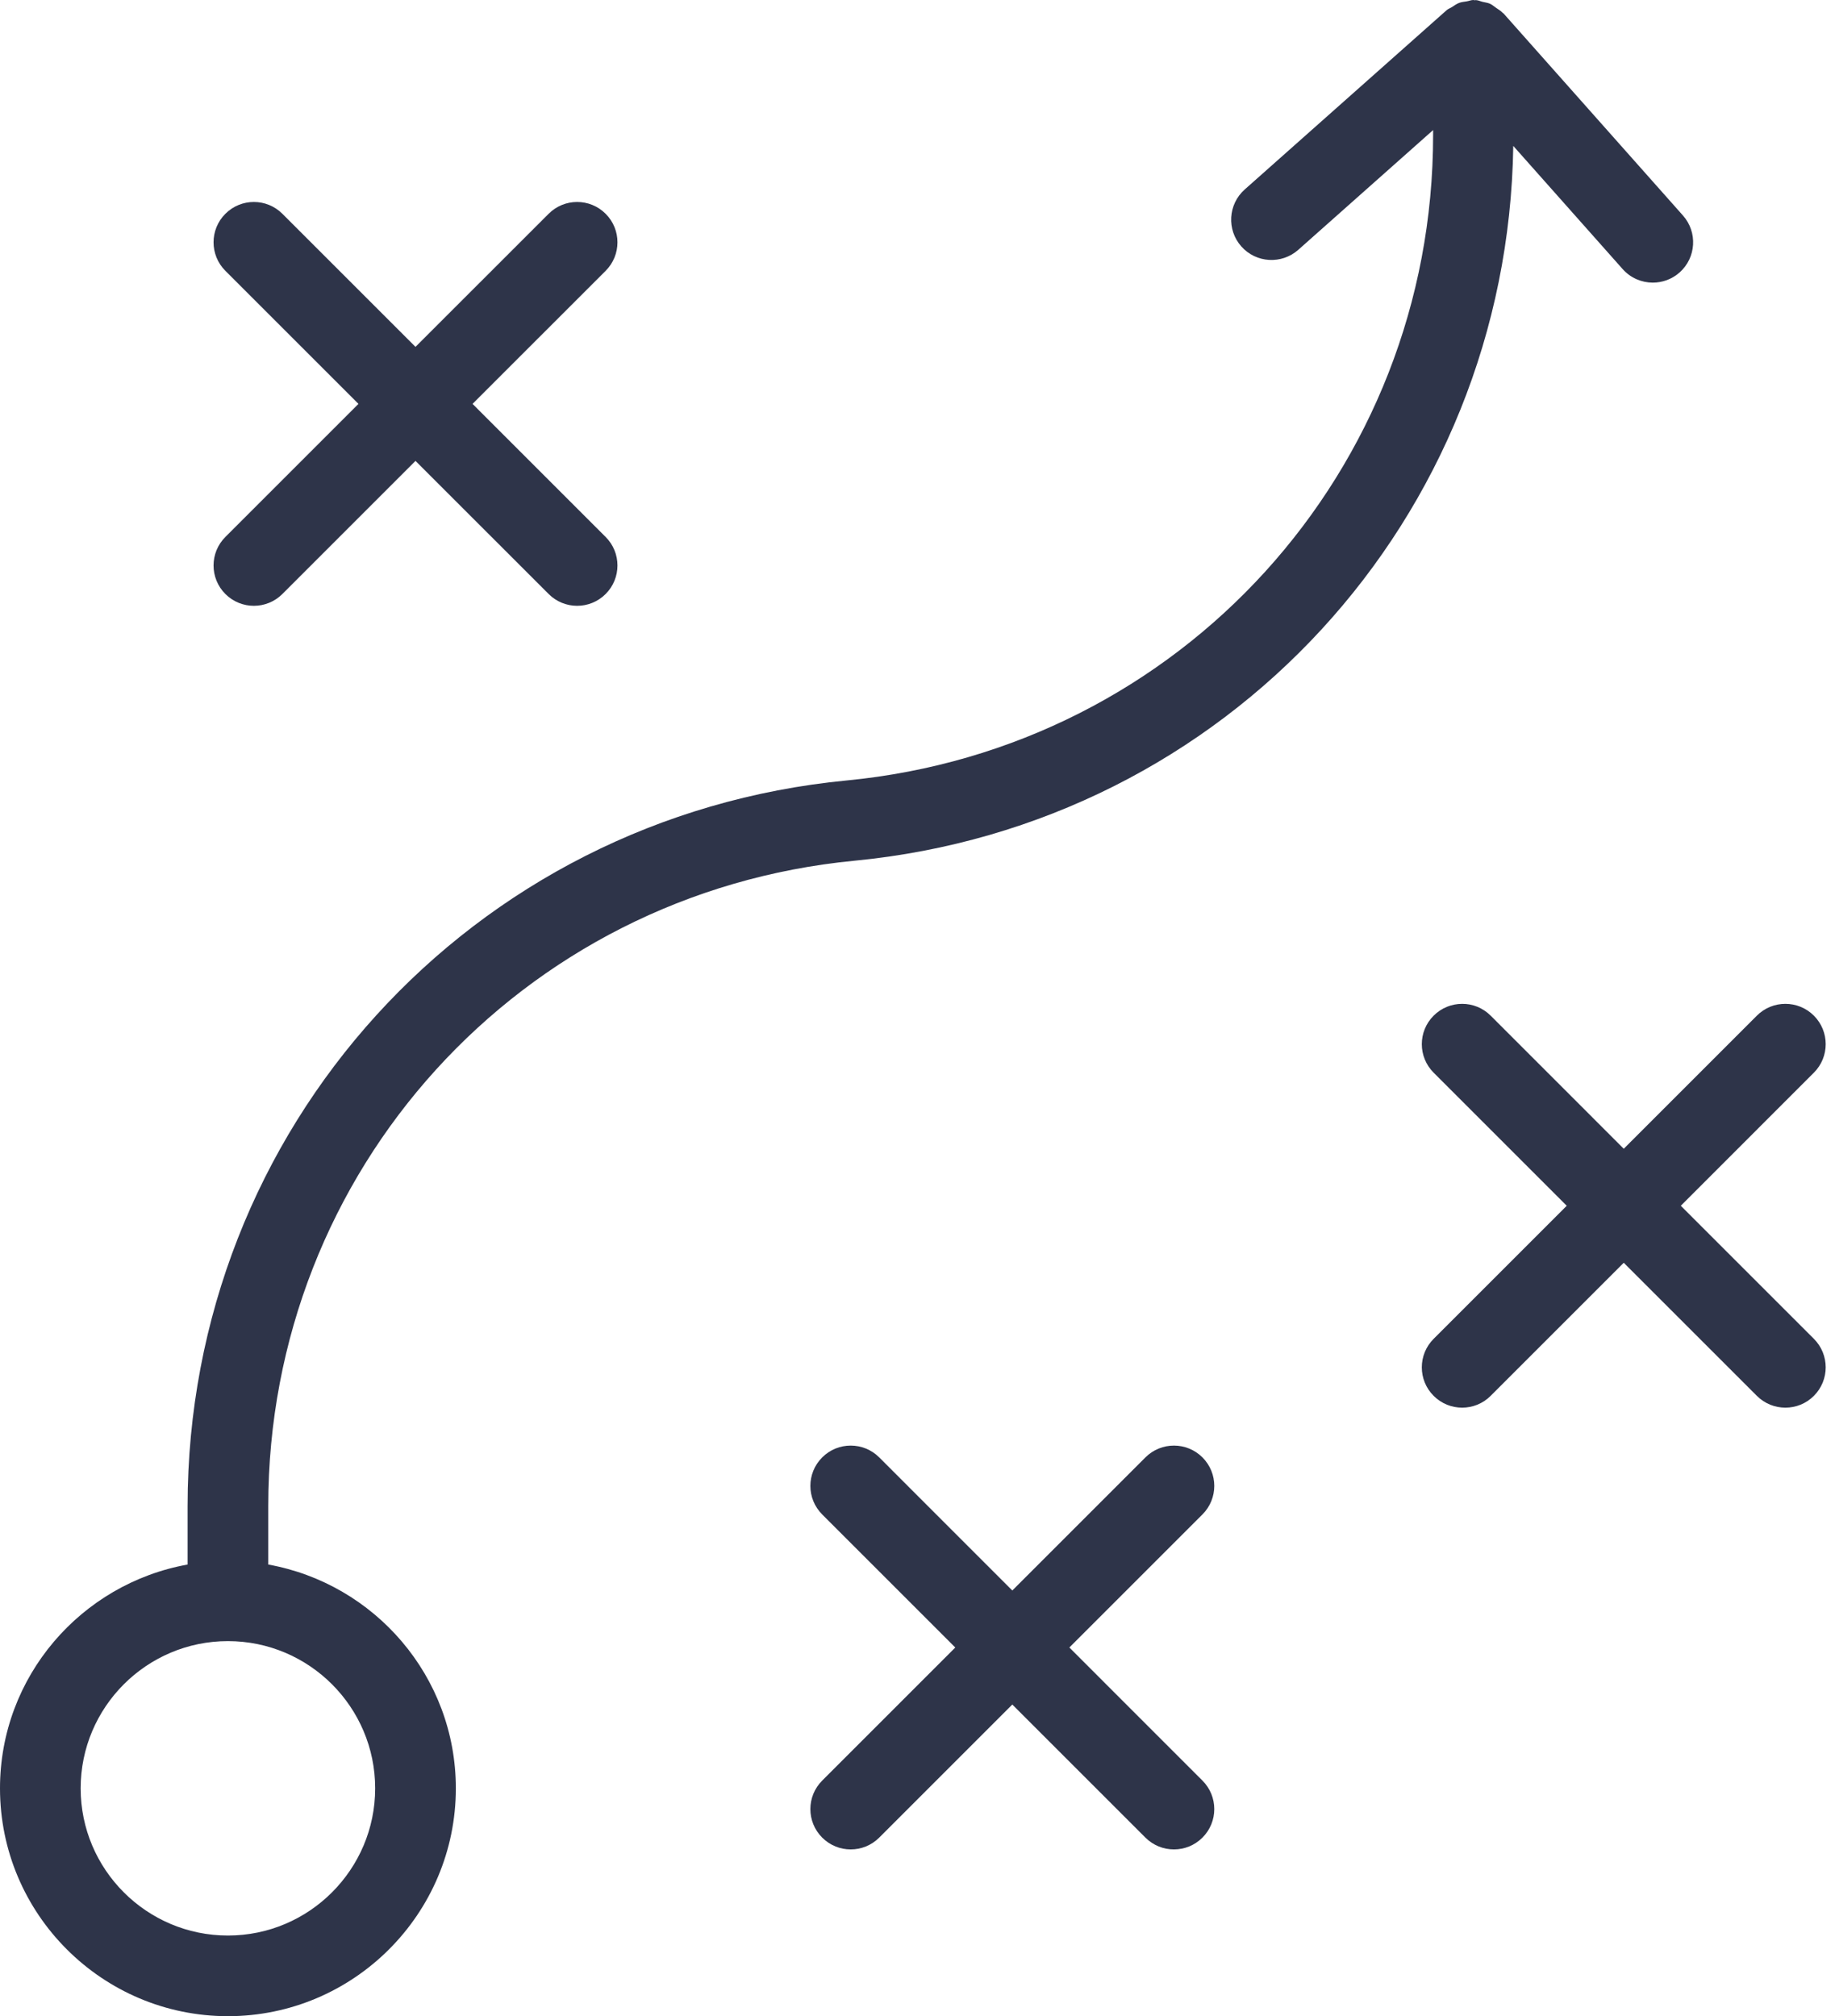
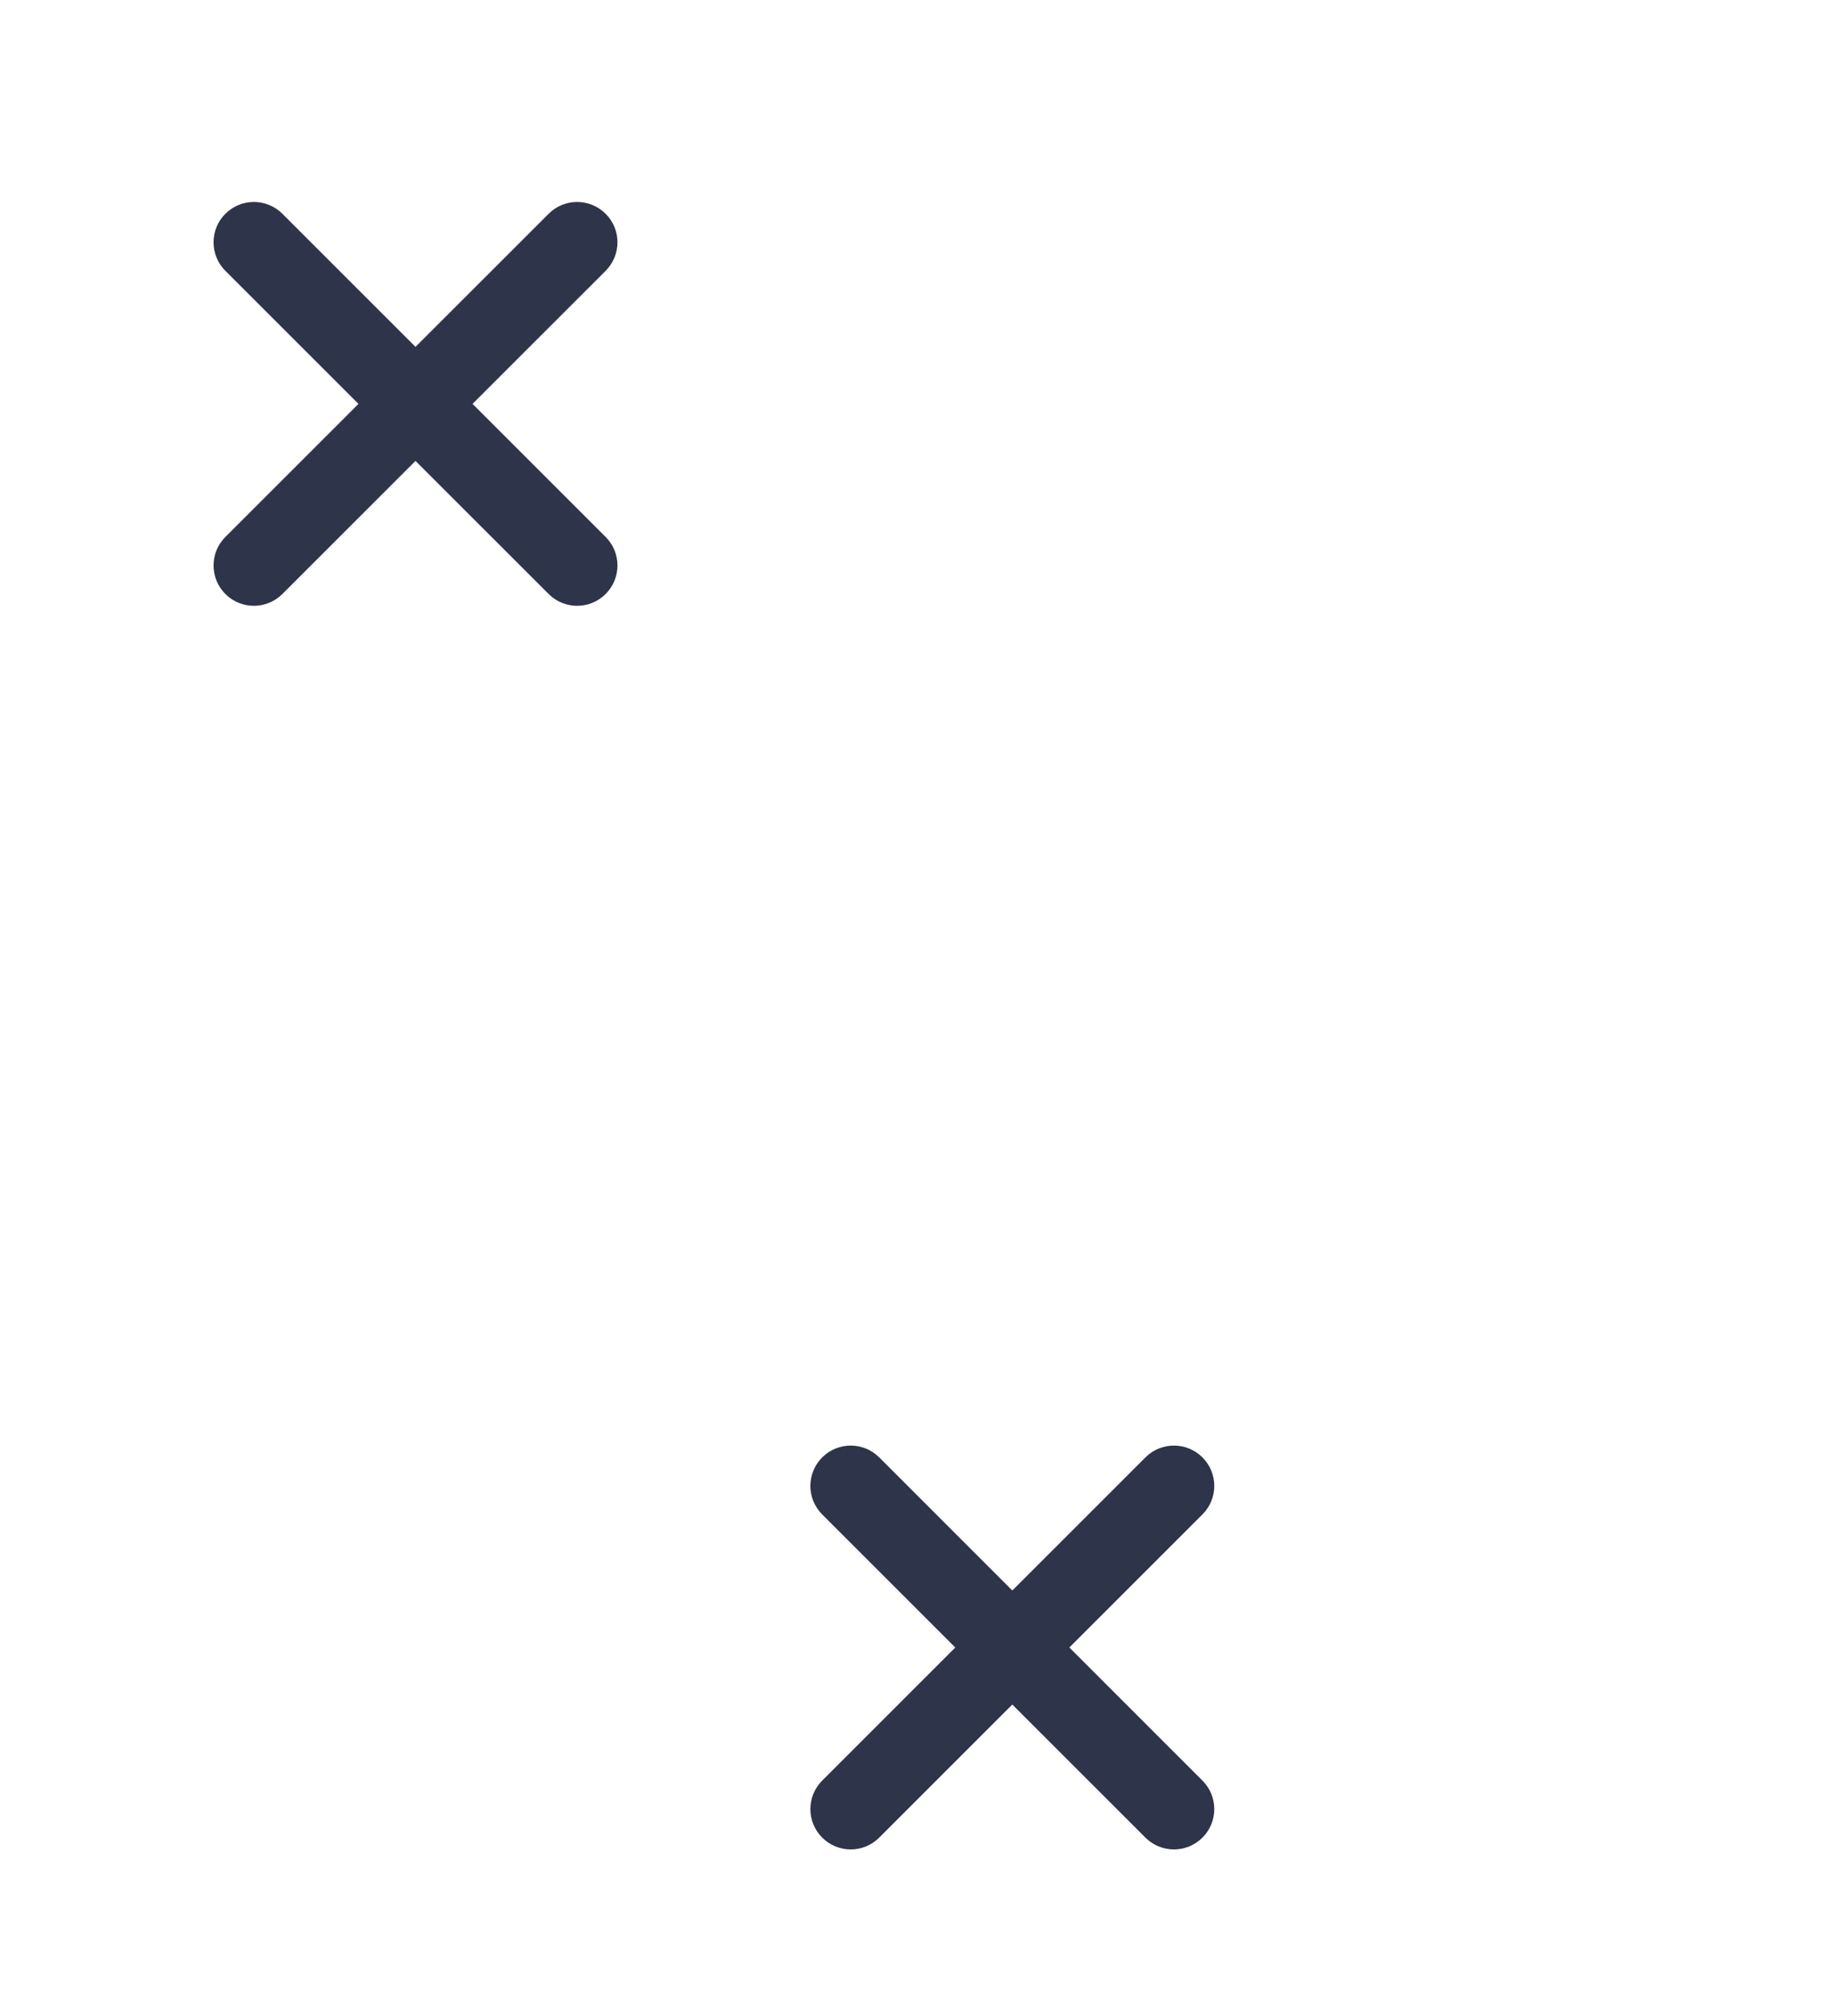
<svg xmlns="http://www.w3.org/2000/svg" width="91" height="100" viewBox="0 0 91 100" fill="none">
-   <path d="M9.303 77.599C4.025 78.549 0 83.152 0 88.699C0 94.93 5.07 100 11.303 100C17.535 100 22.606 94.93 22.606 88.699C22.606 83.152 18.581 78.549 13.303 77.599V74.701C13.303 58.049 25.803 44.287 42.379 42.69C60.834 40.91 74.774 25.713 75.045 7.237L80.469 13.346C80.865 13.791 81.414 14.018 81.965 14.018C82.438 14.018 82.912 13.852 83.293 13.514C84.119 12.779 84.193 11.516 83.461 10.69L74.567 0.672C74.553 0.657 74.533 0.651 74.519 0.636C74.422 0.533 74.301 0.464 74.185 0.383C74.088 0.317 74.002 0.237 73.896 0.188C73.781 0.136 73.652 0.122 73.527 0.092C73.413 0.065 73.308 0.011 73.19 0.004C73.169 0.003 73.151 0.013 73.131 0.012C73.109 0.012 73.092 0 73.07 0C72.953 0 72.851 0.048 72.739 0.067C72.61 0.089 72.479 0.098 72.359 0.144C72.227 0.194 72.12 0.276 72.004 0.351C71.918 0.406 71.82 0.435 71.742 0.504L61.727 9.398C60.901 10.133 60.826 11.397 61.559 12.223C62.293 13.051 63.557 13.121 64.383 12.391L71.07 6.451V6.695C71.07 23.348 58.57 37.109 41.996 38.709C23.358 40.504 9.303 55.977 9.303 74.701V77.599ZM18.605 88.699C18.605 92.725 15.33 96 11.303 96C7.275 96 4 92.725 4 88.699C4 84.672 7.275 81.397 11.303 81.397C15.33 81.397 18.605 84.672 18.605 88.699Z" fill="#2E3449" />
  <path d="M11.176 29.461C11.566 29.852 12.078 30.047 12.59 30.047C13.102 30.047 13.613 29.852 14.004 29.461L20.605 22.86L27.207 29.461C27.598 29.852 28.109 30.047 28.621 30.047C29.133 30.047 29.645 29.852 30.035 29.461C30.816 28.68 30.816 27.414 30.035 26.633L23.434 20.032L30.035 13.432C30.816 12.65 30.816 11.385 30.035 10.604C29.254 9.822 27.988 9.822 27.207 10.604L20.605 17.204L14.004 10.604C13.223 9.822 11.957 9.822 11.176 10.604C10.395 11.385 10.395 12.65 11.176 13.432L17.777 20.032L11.176 26.633C10.395 27.414 10.395 28.68 11.176 29.461Z" fill="#2E3449" />
  <path d="M40.774 91.143C41.164 91.533 41.676 91.729 42.188 91.729C42.699 91.729 43.211 91.533 43.602 91.143L50.202 84.542L56.803 91.143C57.194 91.533 57.705 91.729 58.217 91.729C58.729 91.729 59.24 91.533 59.631 91.143C60.413 90.362 60.413 89.096 59.631 88.315L53.031 81.714L59.631 75.114C60.413 74.332 60.413 73.067 59.631 72.285C58.85 71.504 57.584 71.504 56.803 72.285L50.202 78.886L43.602 72.285C42.821 71.504 41.555 71.504 40.774 72.285C39.992 73.067 39.992 74.332 40.774 75.114L47.374 81.714L40.774 88.315C39.992 89.096 39.992 90.362 40.774 91.143Z" fill="#2E3449" />
-   <path d="M89.953 50.375C89.172 49.594 87.906 49.594 87.125 50.375L80.524 56.976L73.924 50.375C73.142 49.594 71.877 49.594 71.096 50.375C70.314 51.156 70.314 52.422 71.096 53.203L77.696 59.804L71.096 66.404C70.314 67.186 70.314 68.451 71.096 69.232C71.486 69.623 71.998 69.818 72.51 69.818C73.022 69.818 73.533 69.623 73.924 69.232L80.524 62.632L87.125 69.232C87.516 69.623 88.027 69.818 88.539 69.818C89.051 69.818 89.563 69.623 89.953 69.232C90.734 68.451 90.734 67.186 89.953 66.404L83.353 59.804L89.953 53.203C90.734 52.422 90.734 51.156 89.953 50.375Z" fill="#2E3449" />
</svg>